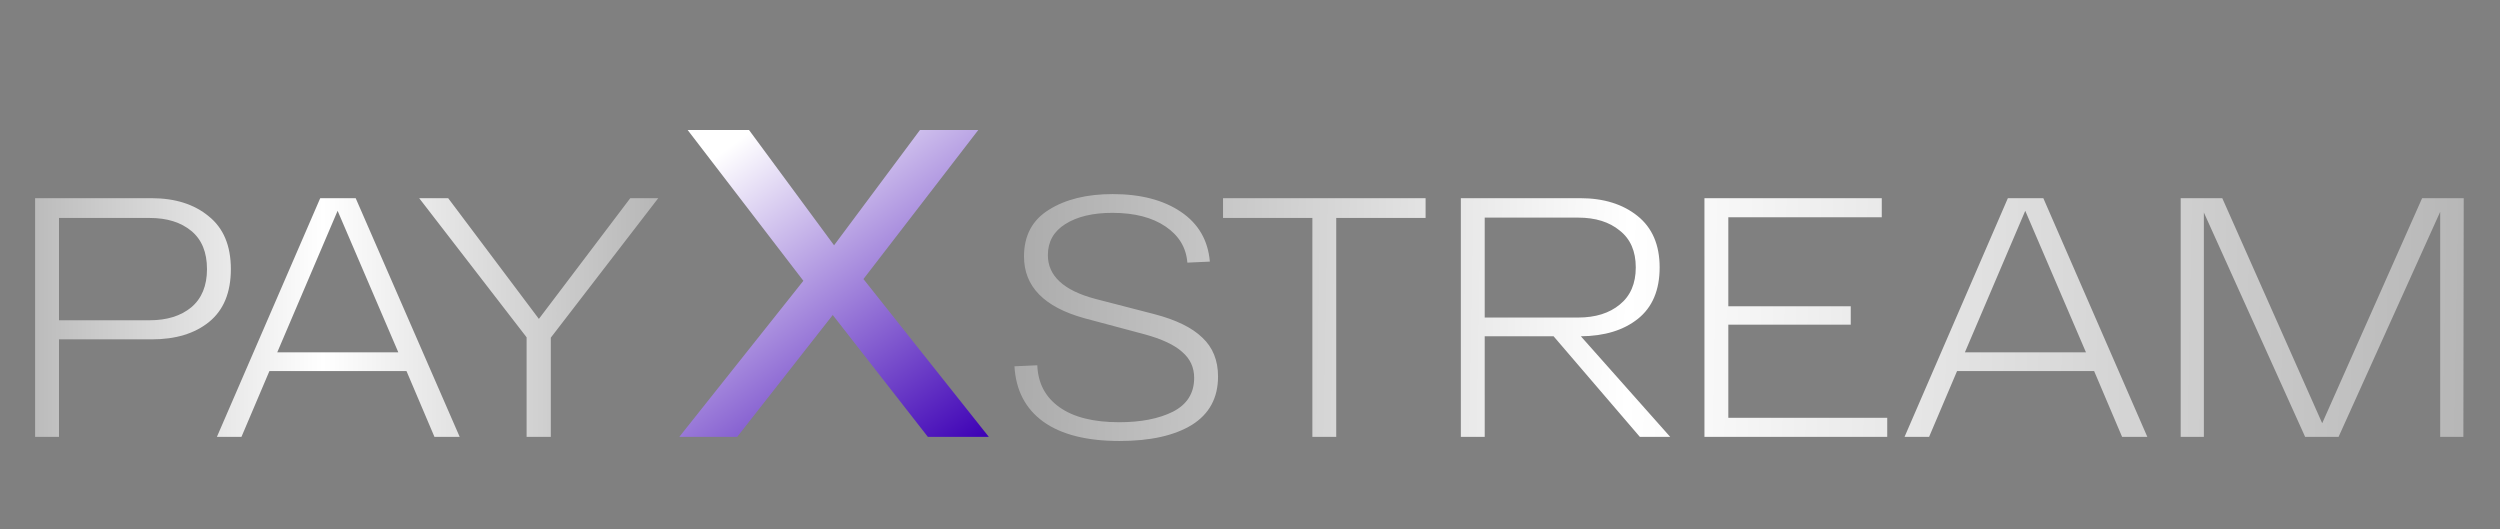
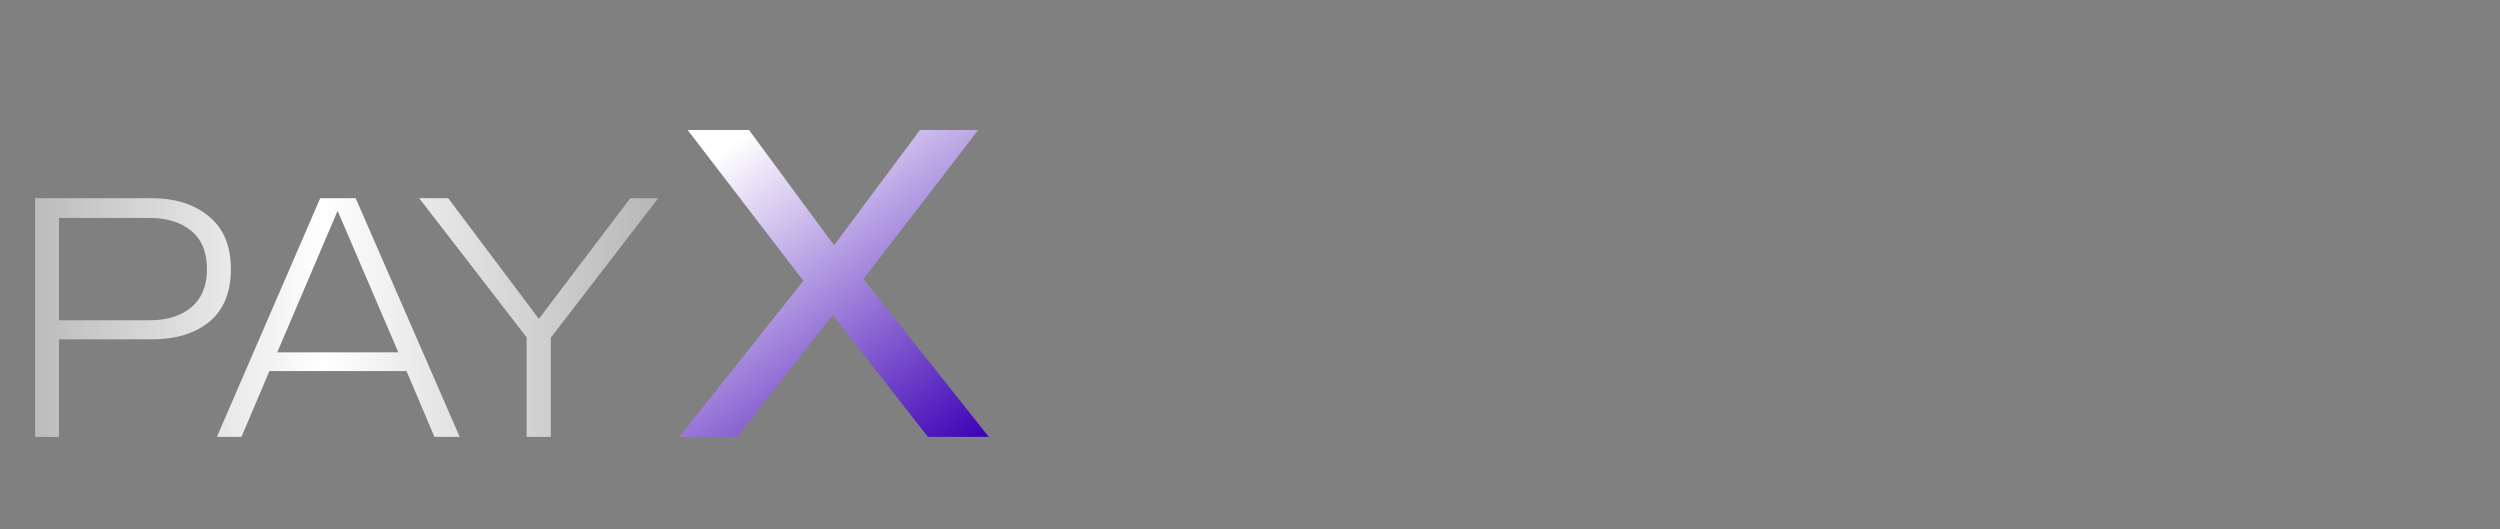
<svg xmlns="http://www.w3.org/2000/svg" width="510" height="108" viewBox="0 0 510 108" fill="none">
  <rect x="0" y="0" width="510" height="108" fill="#808080" stroke="none" />
  <path d="M30.886 40.429C35.71 40.429 39.605 41.658 42.574 44.116C45.588 46.527 47.095 50.121 47.095 54.898C47.095 59.675 45.611 63.27 42.643 65.681C39.721 68.046 35.825 69.229 30.956 69.229H12.034V89.125H7.164V40.429H30.886ZM30.538 65.333C34.063 65.333 36.892 64.452 39.026 62.69C41.159 60.881 42.226 58.284 42.226 54.898C42.226 51.467 41.159 48.869 39.026 47.107C36.892 45.345 34.063 44.464 30.538 44.464H12.034V65.333H30.538ZM88.63 89.125L82.925 75.699H54.959L49.255 89.125H44.246L65.325 40.429H72.56L93.778 89.125H88.63ZM56.559 71.873H81.256L68.873 43.003L56.559 71.873ZM134.28 40.429L112.366 68.881V89.125H107.427V68.812L85.514 40.429H91.427L109.932 65.055L128.575 40.429H134.28Z" fill="url(#paint0_linear_44_146)" />
  <path d="M201.722 89.125H189.289L169.88 64.26L150.382 89.125H138.576L163.888 57.283L140.275 26.515H152.797L170.149 50.039L187.679 26.515H199.575L176.141 56.926L201.722 89.125Z" fill="url(#paint1_linear_44_146)" />
-   <path d="M211.61 74.516C211.749 78.18 213.256 81.032 216.132 83.073C219.007 85.113 223.065 86.134 228.306 86.134C232.758 86.134 236.422 85.415 239.297 83.977C242.173 82.493 243.61 80.197 243.61 77.09C243.61 74.957 242.799 73.194 241.176 71.803C239.599 70.365 237.025 69.159 233.454 68.186L221.21 64.916C213.001 62.643 208.897 58.446 208.897 52.324C208.897 48.058 210.59 44.881 213.975 42.794C217.361 40.66 221.697 39.594 226.984 39.594C232.688 39.594 237.326 40.8 240.897 43.211C244.468 45.623 246.439 49.008 246.81 53.368L242.219 53.577C241.987 50.516 240.503 48.058 237.767 46.203C235.031 44.347 231.413 43.42 226.914 43.42C222.926 43.42 219.726 44.185 217.314 45.716C214.949 47.2 213.766 49.31 213.766 52.046C213.766 56.267 216.966 59.235 223.367 60.951L235.471 64.081C239.923 65.241 243.193 66.841 245.28 68.881C247.413 70.876 248.48 73.519 248.48 76.812C248.48 81.171 246.694 84.464 243.123 86.69C239.552 88.87 234.636 89.96 228.375 89.96C221.651 89.96 216.456 88.638 212.793 85.995C209.175 83.351 207.227 79.594 206.949 74.725L211.61 74.516ZM290.82 40.429V44.464H272.593V89.125H267.724V44.464H249.497V40.429H290.82ZM334.533 89.125L316.933 68.603H302.88V89.125H298.011V40.429H322.359C327.136 40.429 331.031 41.634 334.046 44.046C337.06 46.458 338.568 49.959 338.568 54.551C338.568 59.188 337.084 62.69 334.116 65.055C331.194 67.374 327.321 68.557 322.498 68.603L340.724 89.125H334.533ZM302.88 44.394V64.777H321.941C325.466 64.777 328.295 63.896 330.429 62.133C332.608 60.371 333.698 57.843 333.698 54.551C333.698 51.258 332.608 48.753 330.429 47.037C328.295 45.275 325.466 44.394 321.941 44.394H302.88ZM352.577 85.229H384.995V89.125H347.707V40.429H383.881V44.324H352.577V62.481H377.551V66.238H352.577V85.229ZM432.909 89.125L427.204 75.699H399.239L393.534 89.125H388.526L409.604 40.429H416.839L438.057 89.125H432.909ZM400.839 71.873H425.535L413.152 43.003L400.839 71.873ZM494.111 40.429H502.598L502.528 89.125H497.798V43.211L477.067 89.125H470.25L449.588 43.35V89.125H444.858V40.429H453.345L473.728 86.342L494.111 40.429Z" fill="url(#paint2_linear_44_146)" />
  <defs>
    <linearGradient id="paint0_linear_44_146" x1="0.625" y1="61.625" x2="136.625" y2="61.625" gradientUnits="userSpaceOnUse">
      <stop stop-color="#B4B4B4" />
      <stop offset="0.48" stop-color="white" />
      <stop offset="1" stop-color="#B4B4B4" />
    </linearGradient>
    <linearGradient id="paint1_linear_44_146" x1="157.131" y1="23.867" x2="203.659" y2="87.411" gradientUnits="userSpaceOnUse">
      <stop stop-color="white" />
      <stop offset="1" stop-color="#3D00B5" />
    </linearGradient>
    <linearGradient id="paint2_linear_44_146" x1="169.099" y1="35.649" x2="509.74" y2="41.975" gradientUnits="userSpaceOnUse">
      <stop stop-color="#919191" />
      <stop offset="0.48" stop-color="white" />
      <stop offset="1" stop-color="#B4B4B4" />
    </linearGradient>
  </defs>
</svg>